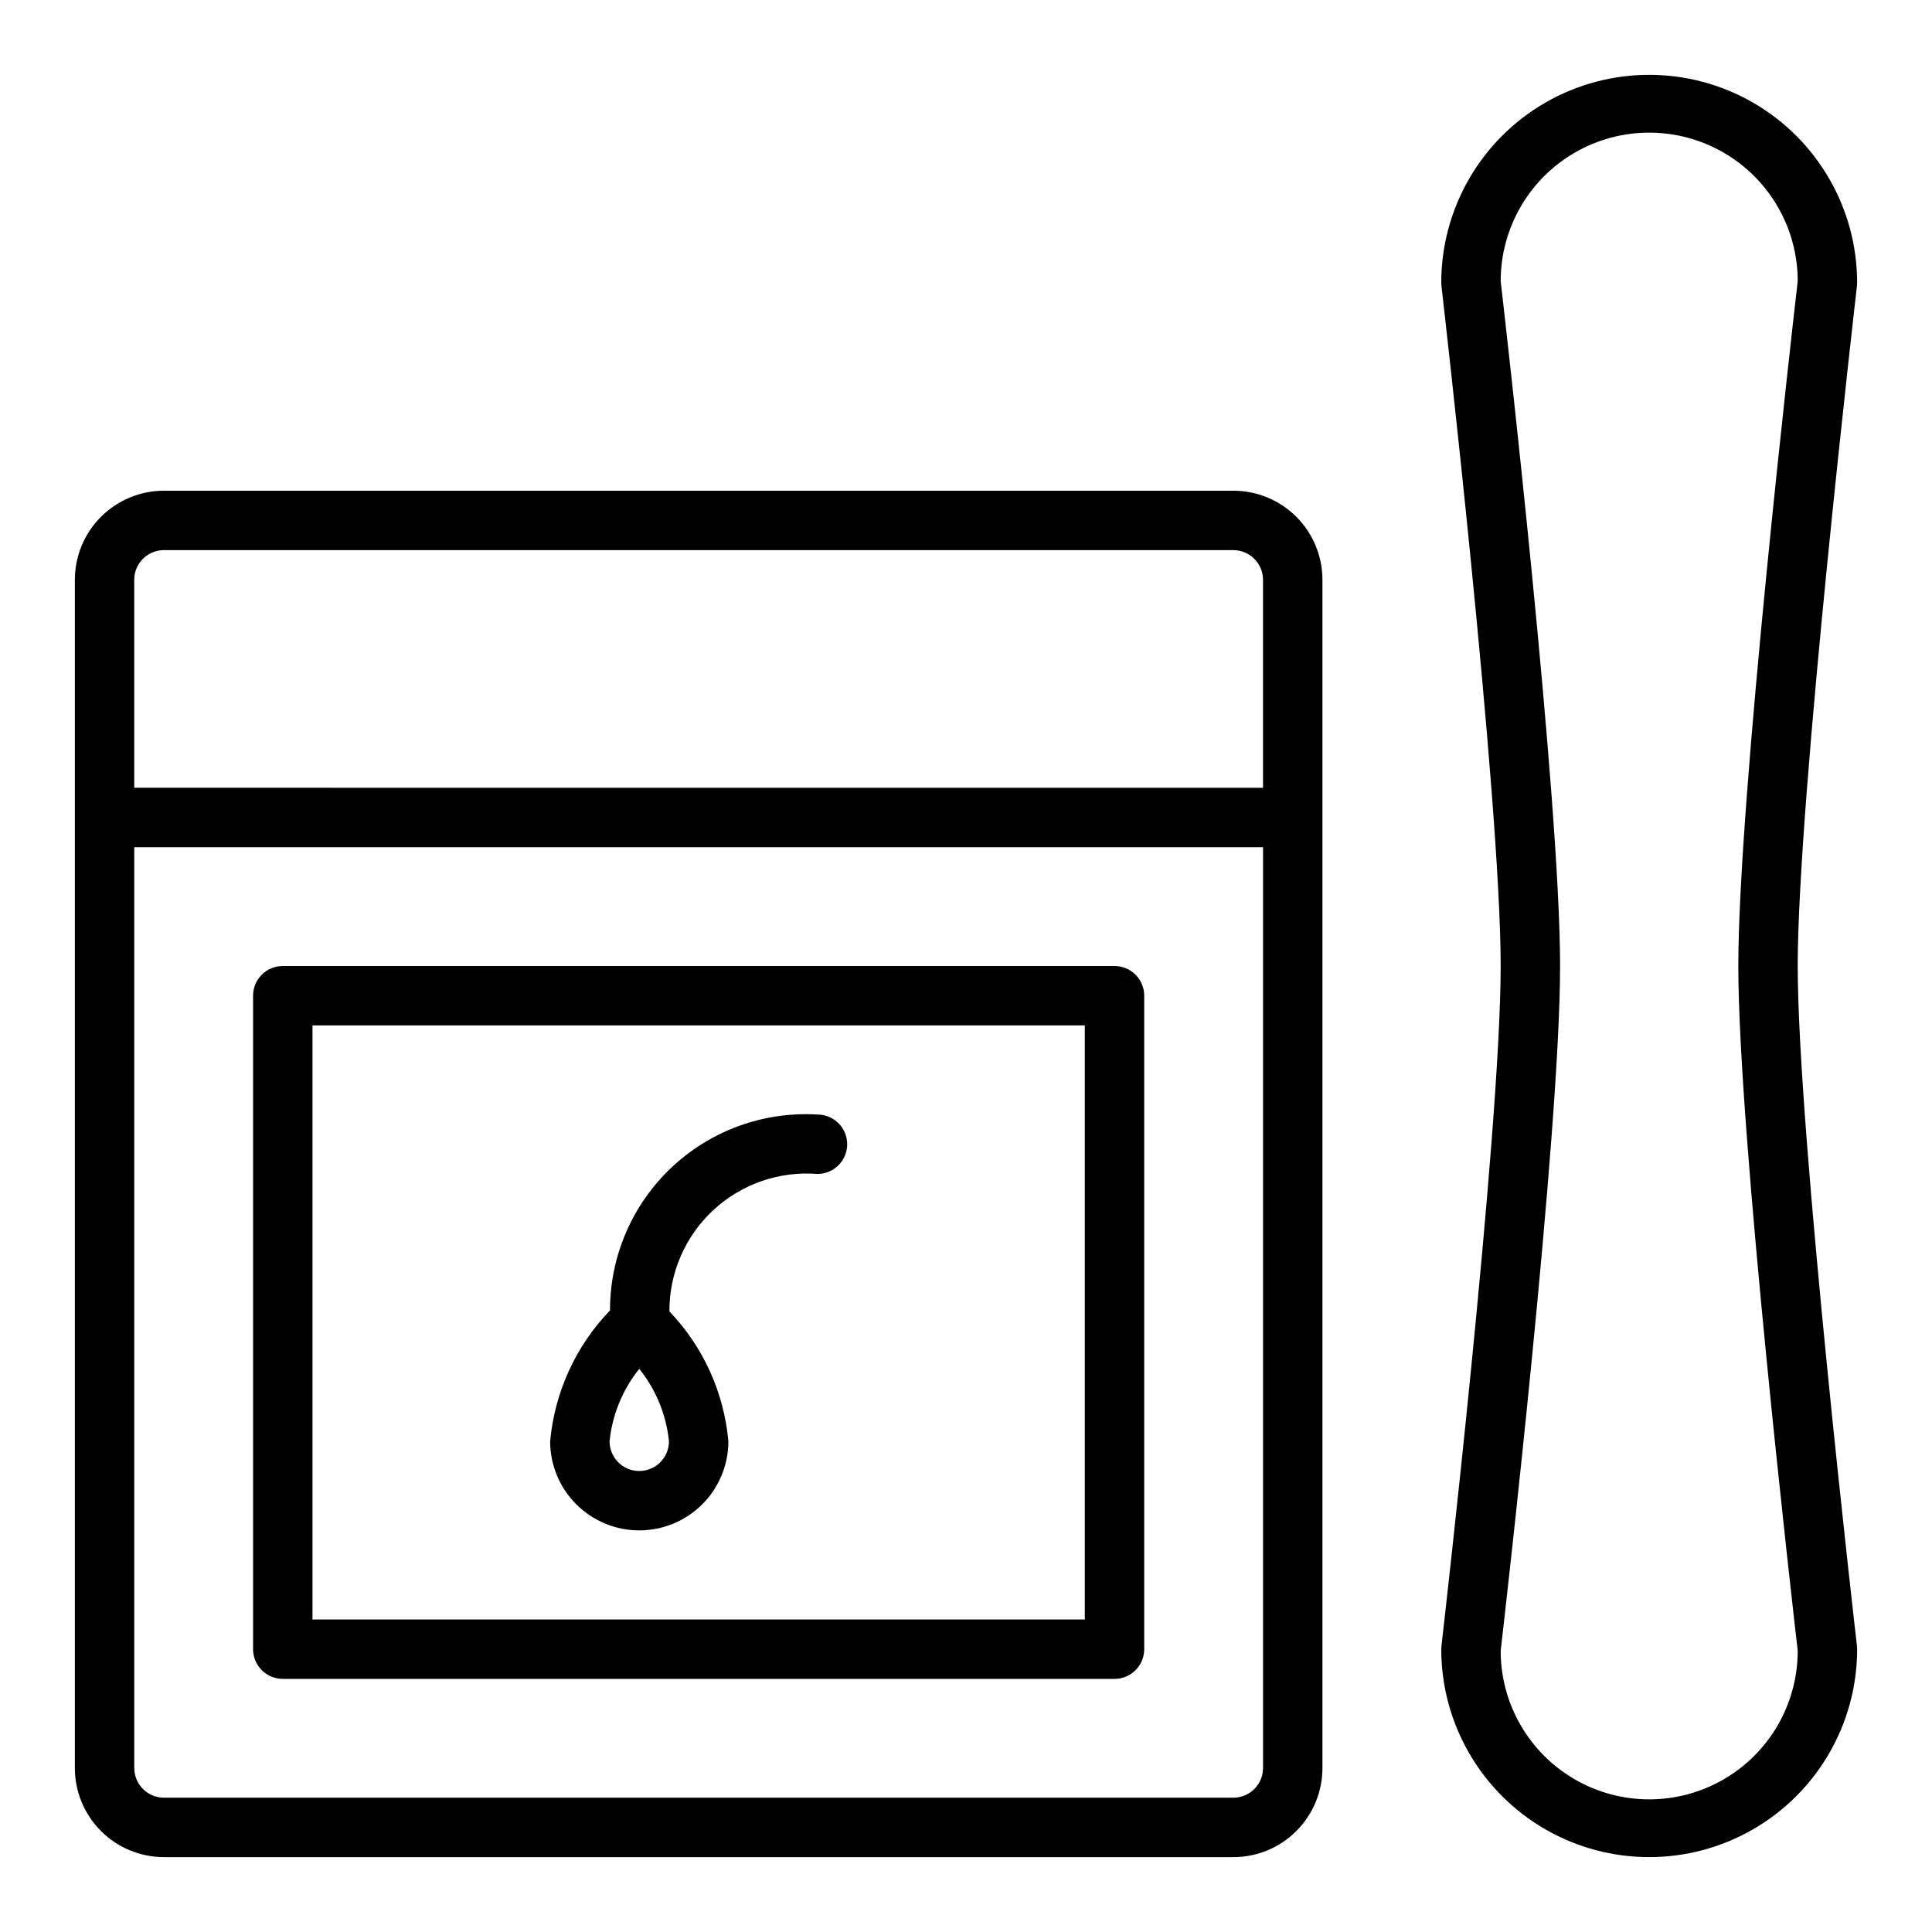
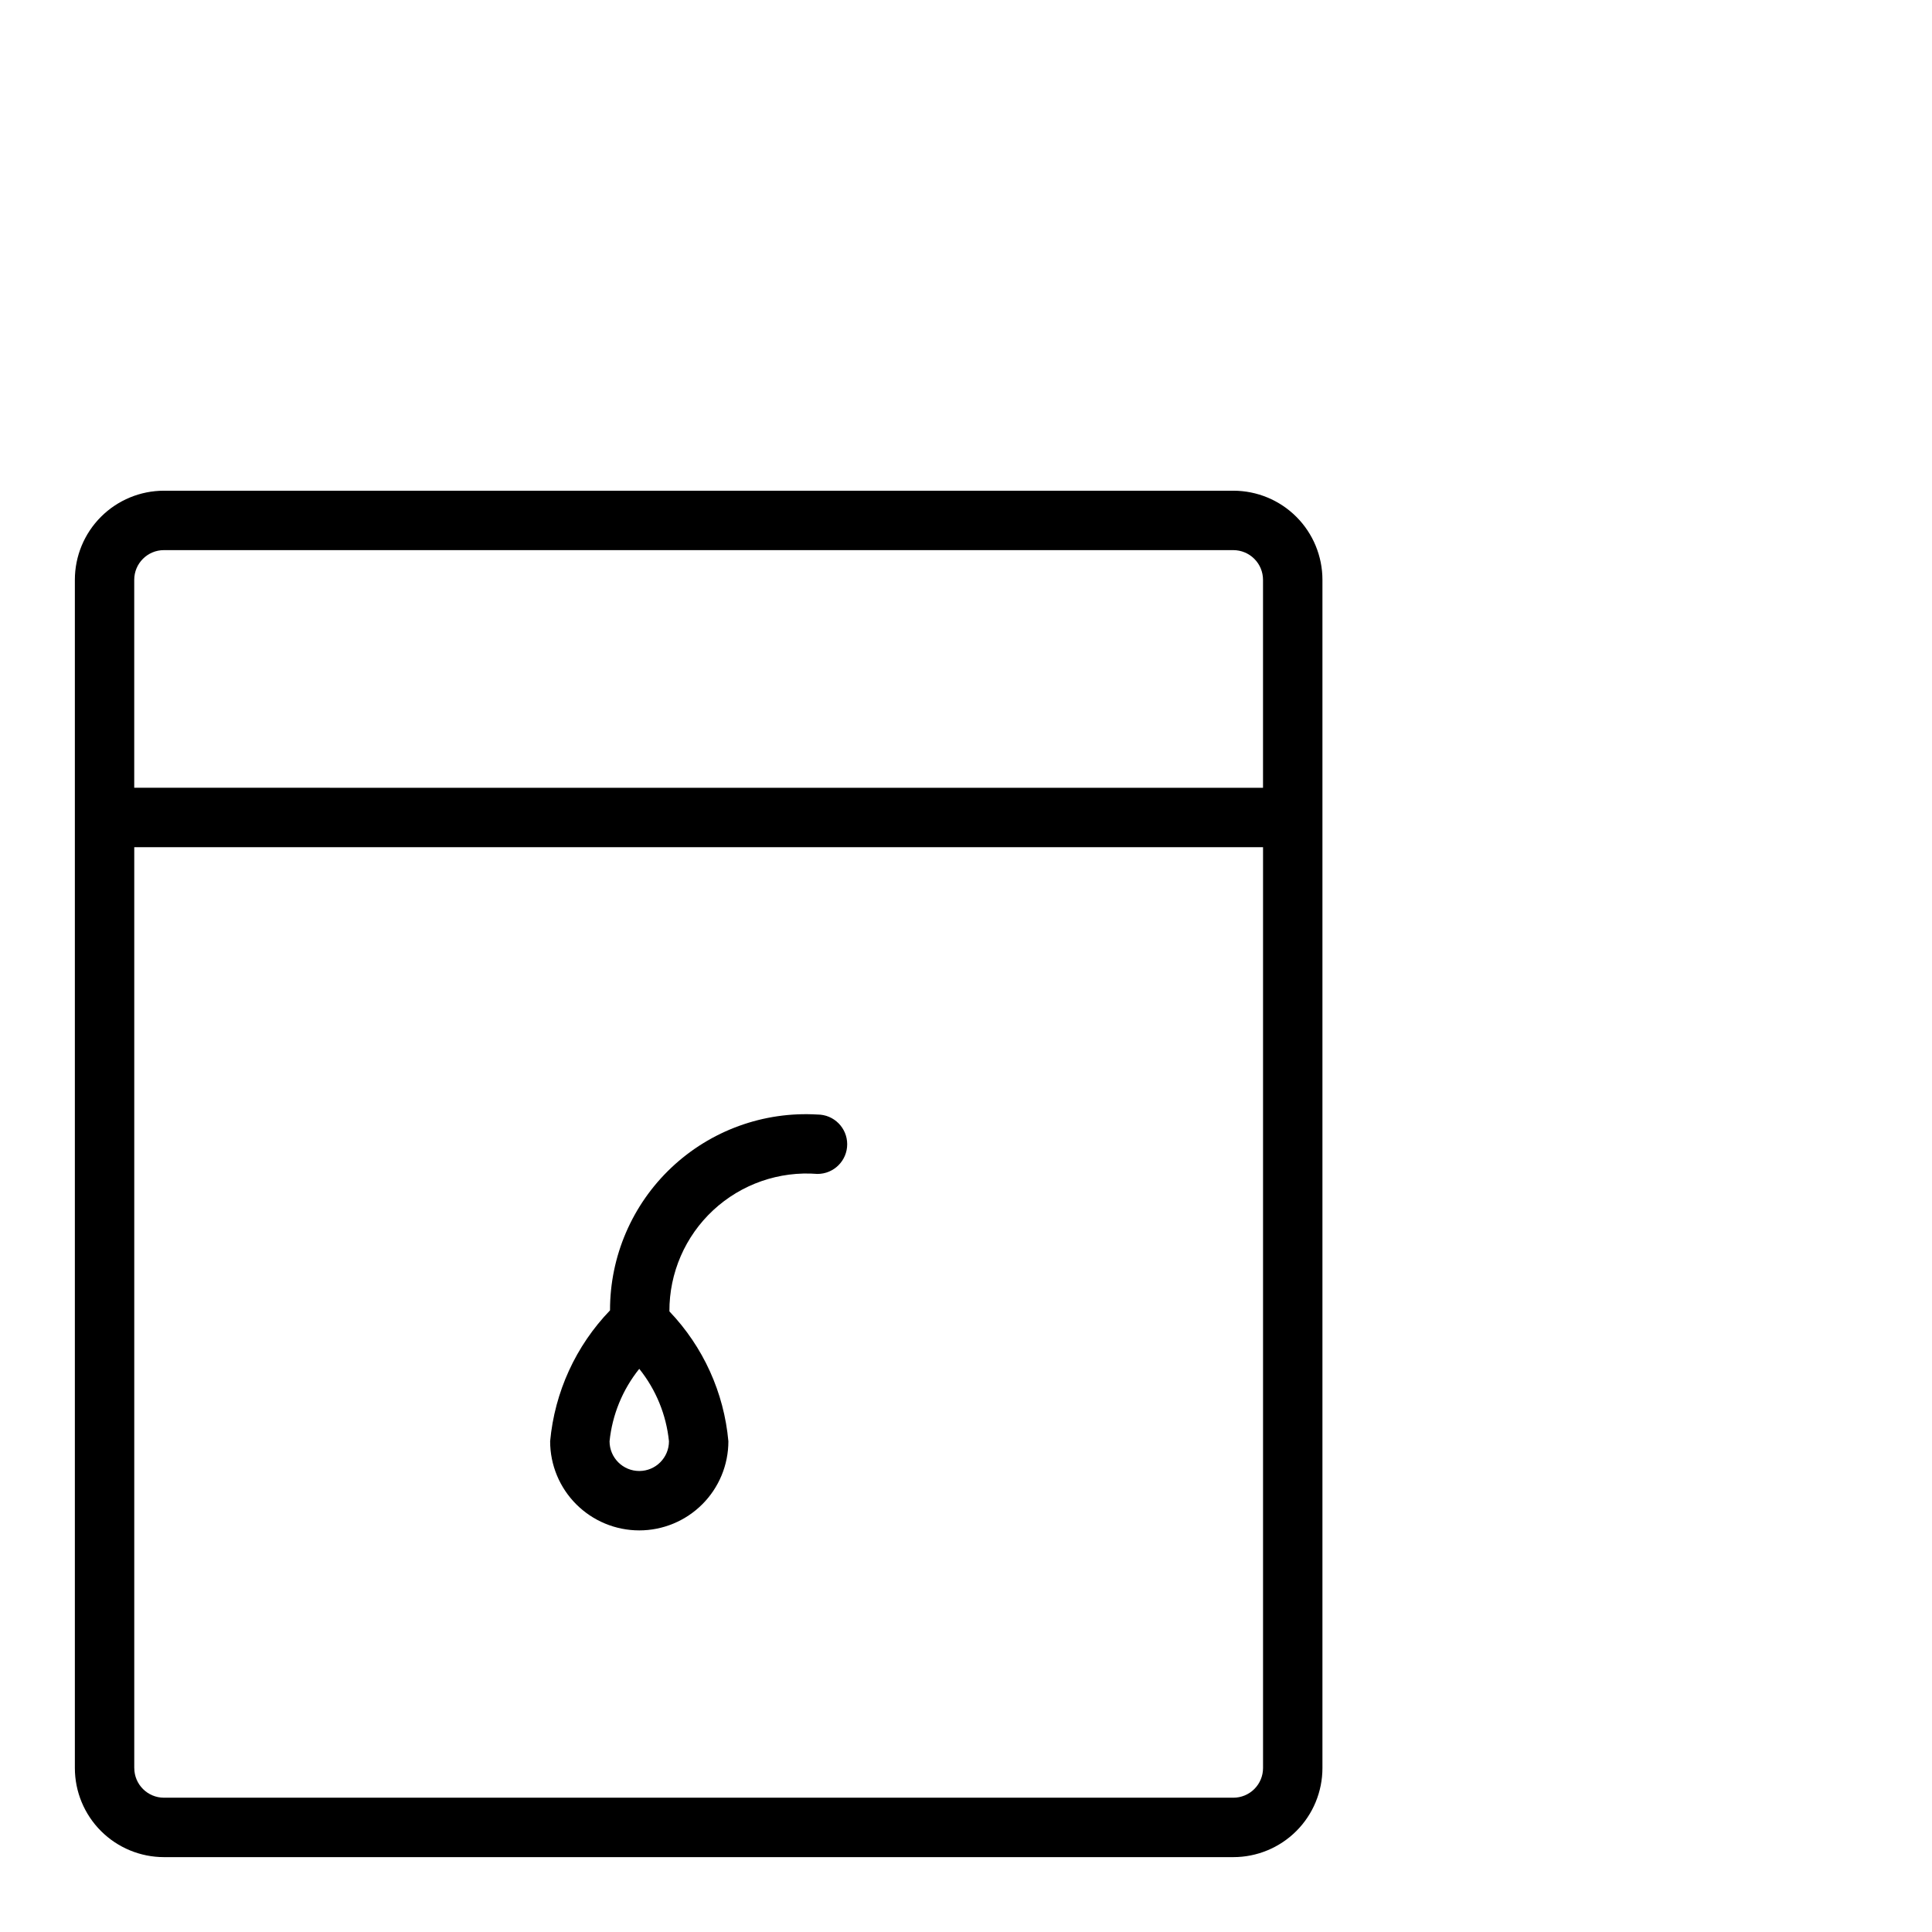
<svg xmlns="http://www.w3.org/2000/svg" fill="#000000" width="800px" height="800px" version="1.1" viewBox="144 144 512 512">
  <g>
-     <path d="m636.16 218.94c0-19.688-10.504-37.879-27.555-47.723-17.047-9.844-38.055-9.844-55.102 0-17.051 9.844-27.555 28.035-27.555 47.723 0 0.305 0.02 0.605 0.059 0.906 0.148 1.355 15.688 135.7 15.688 180.15s-15.539 178.8-15.688 180.15v-0.004c-0.039 0.301-0.059 0.605-0.059 0.906 0 19.688 10.504 37.879 27.555 47.723 17.047 9.844 38.055 9.844 55.102 0 17.051-9.844 27.555-28.035 27.555-47.723 0-0.301-0.02-0.605-0.055-0.906-0.152-1.352-15.691-135.7-15.691-180.15s15.539-178.8 15.691-180.15c0.035-0.301 0.055-0.602 0.055-0.906zm-31.488 181.06c0 44.469 14.562 171.28 15.742 181.49 0 14.062-7.5 27.055-19.68 34.086-12.176 7.031-27.18 7.031-39.359 0s-19.68-20.023-19.68-34.086c1.18-10.234 15.742-137.02 15.742-181.49s-14.562-171.28-15.742-181.49c0-14.062 7.5-27.055 19.68-34.086s27.184-7.031 39.359 0c12.18 7.031 19.68 20.023 19.68 34.086-1.18 10.211-15.742 137.02-15.742 181.49z" />
    <path d="m494.46 612.54v-314.88c0-6.266-2.484-12.273-6.914-16.699-4.43-4.43-10.438-6.918-16.699-6.918h-283.39c-6.262 0-12.27 2.488-16.699 6.918-4.43 4.426-6.918 10.434-6.918 16.699v314.88c0 6.262 2.488 12.27 6.918 16.699 4.43 4.43 10.438 6.918 16.699 6.918h283.39c6.262 0 12.27-2.488 16.699-6.918 4.43-4.43 6.914-10.438 6.914-16.699zm-307.01-322.75h283.39c2.086 0 4.09 0.832 5.566 2.309 1.477 1.473 2.305 3.477 2.305 5.566v55.105l-299.14-0.004v-55.102c0-4.348 3.523-7.875 7.871-7.875zm-7.871 322.75v-244.03h299.14v244.03c0 2.09-0.828 4.09-2.305 5.566-1.477 1.477-3.481 2.305-5.566 2.305h-283.39c-4.348 0-7.871-3.523-7.871-7.871z" />
-     <path d="m439.36 400h-220.42c-4.348 0-7.871 3.523-7.871 7.871v173.18c0 2.09 0.828 4.09 2.305 5.566 1.477 1.477 3.481 2.305 5.566 2.305h220.42c2.086 0 4.09-0.828 5.566-2.305 1.477-1.477 2.305-3.477 2.305-5.566v-173.18c0-2.09-0.828-4.09-2.305-5.566-1.477-1.477-3.481-2.305-5.566-2.305zm-7.871 173.18h-204.68v-157.44h204.68z" />
    <path d="m313.41 549.57c6.262 0 12.27-2.488 16.699-6.918 4.43-4.426 6.918-10.434 6.918-16.699-1.16-12.91-6.672-25.047-15.629-34.422-0.047-10.176 4.168-19.906 11.625-26.828s17.477-10.402 27.617-9.598c4.348 0 7.875-3.523 7.875-7.871 0-4.348-3.527-7.871-7.875-7.871-14.289-0.855-28.297 4.234-38.707 14.062-10.414 9.828-16.301 23.52-16.27 37.836-9.078 9.426-14.676 21.66-15.871 34.691 0 6.266 2.488 12.273 6.918 16.699 4.43 4.43 10.438 6.918 16.699 6.918zm0-42.816c4.422 5.508 7.156 12.176 7.871 19.199 0 4.348-3.523 7.875-7.871 7.875s-7.871-3.527-7.871-7.875c0.715-7.023 3.449-13.691 7.871-19.199z" />
  </g>
</svg>